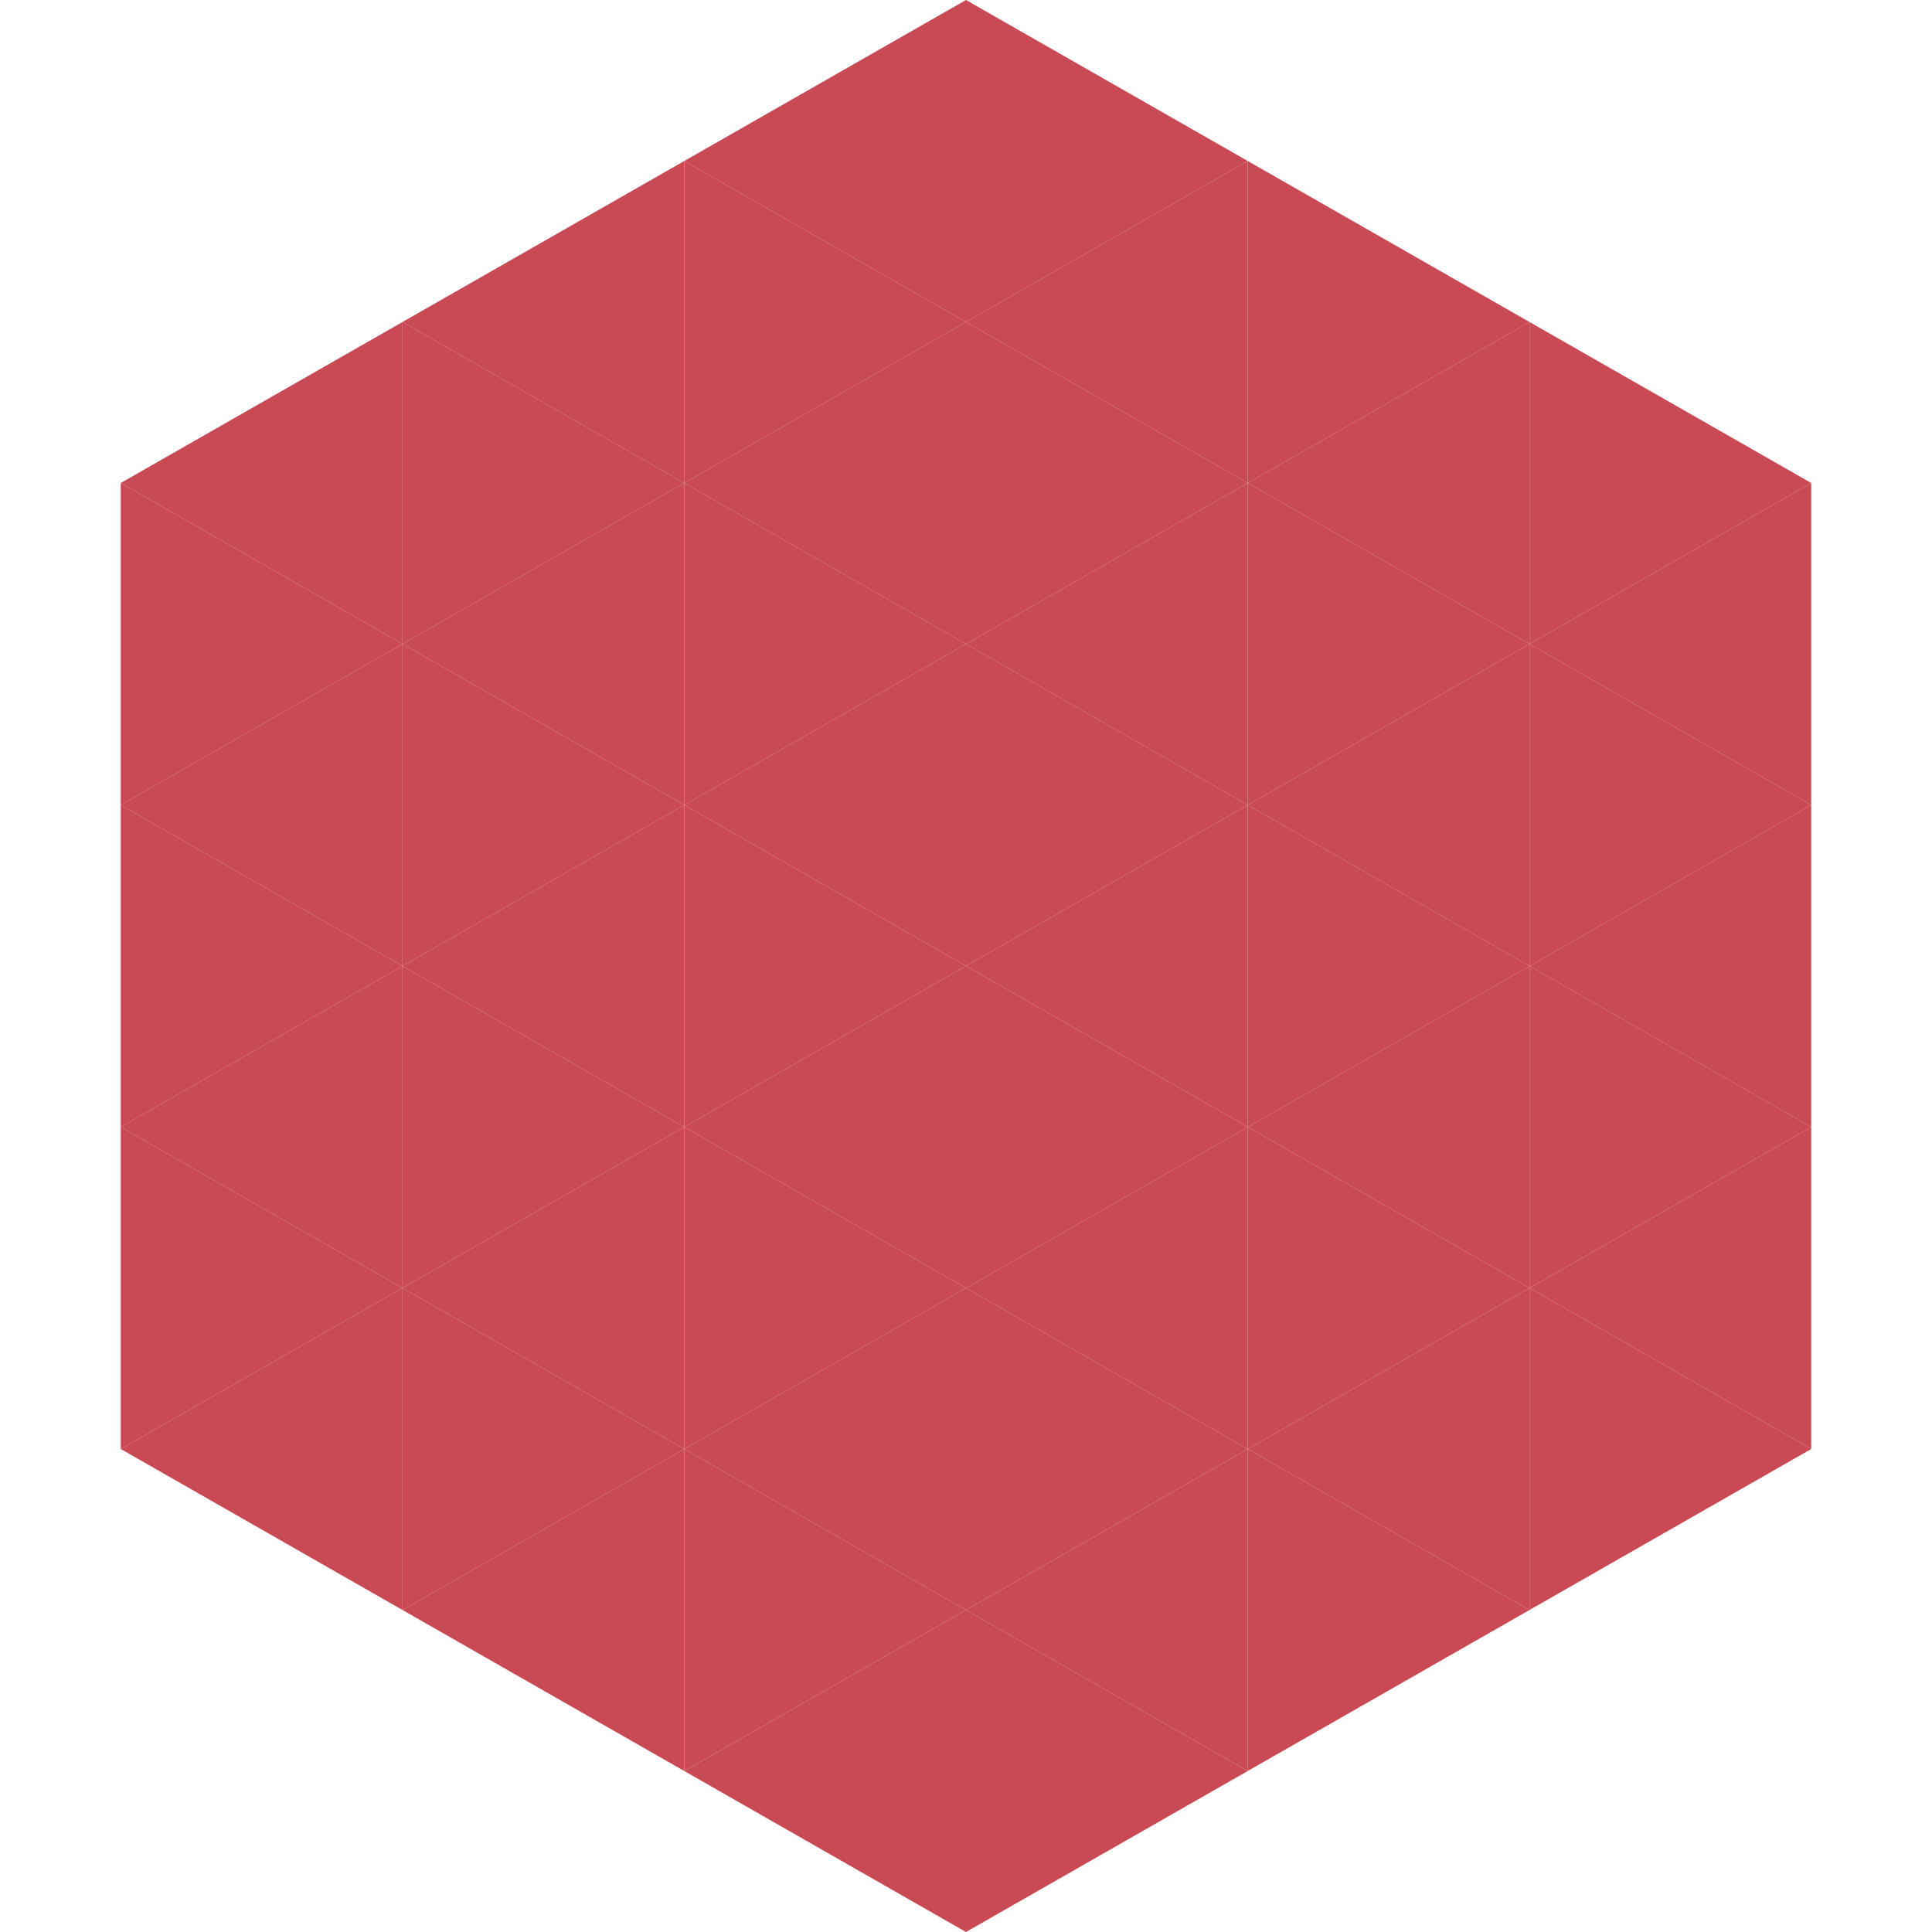
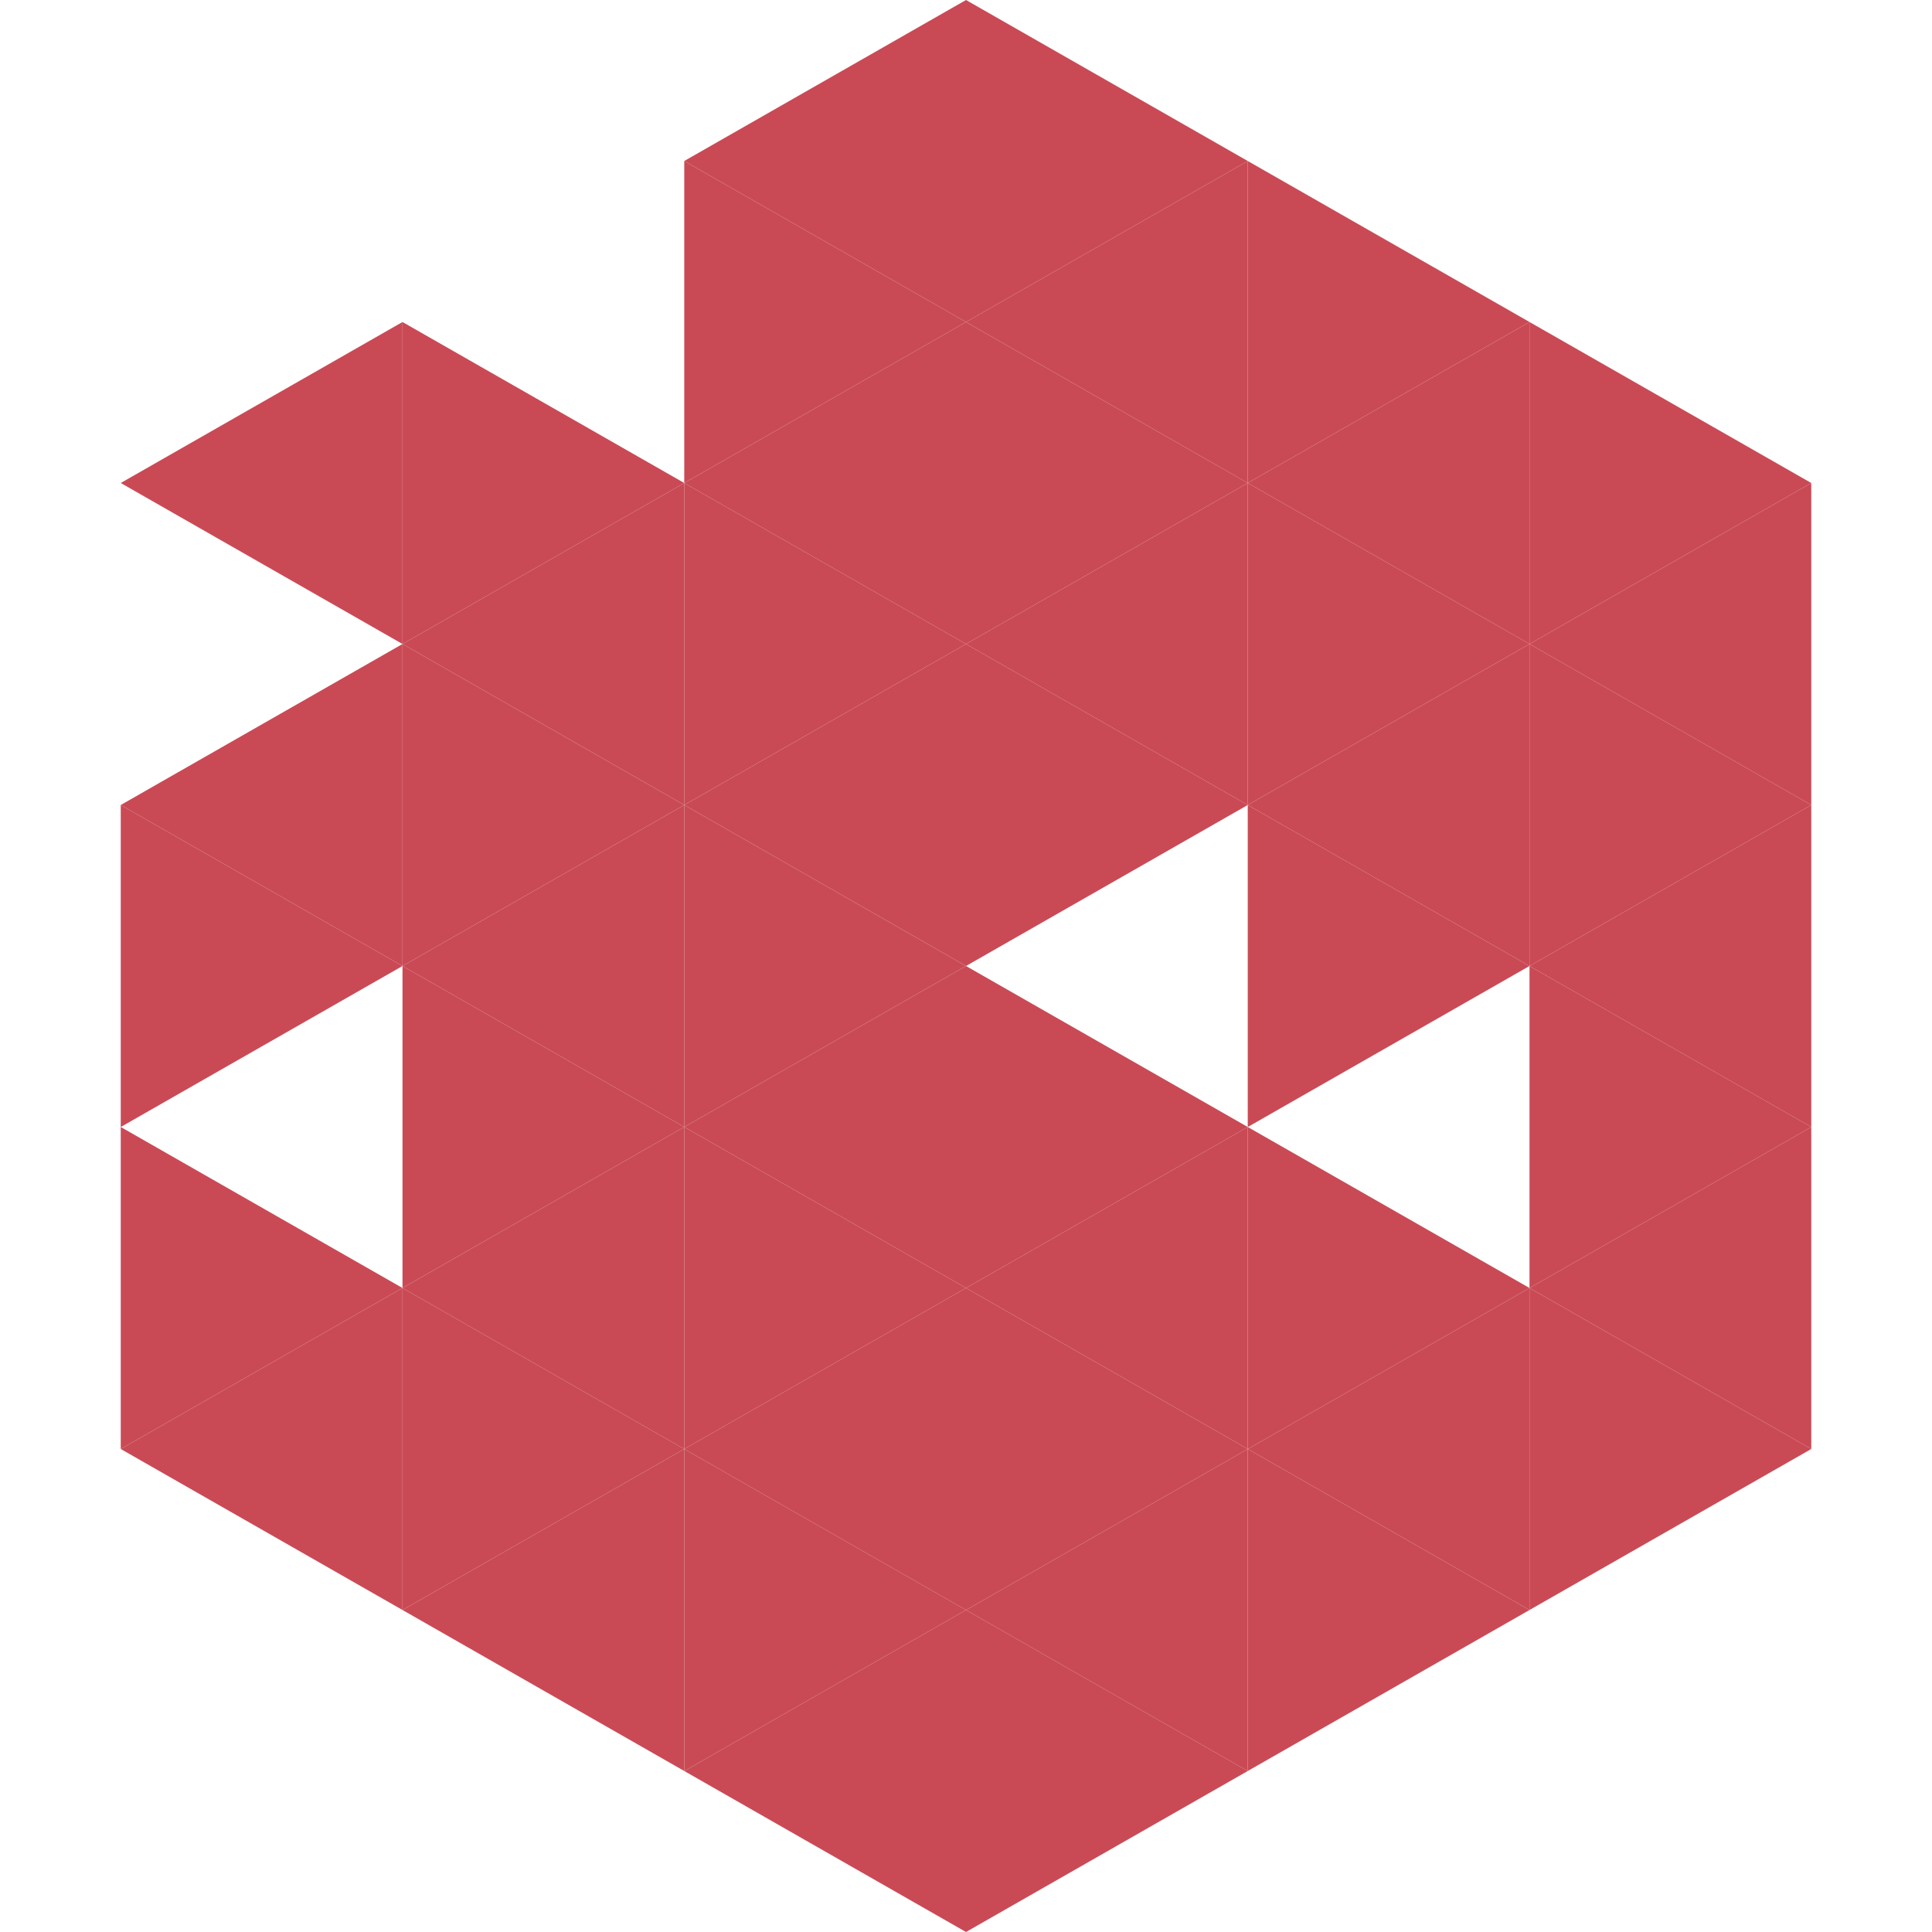
<svg xmlns="http://www.w3.org/2000/svg" width="240" height="240">
  <polygon points="50,40 15,60 50,80" style="fill:rgb(201,74,85)" />
  <polygon points="190,40 225,60 190,80" style="fill:rgb(201,74,85)" />
-   <polygon points="15,60 50,80 15,100" style="fill:rgb(201,74,85)" />
  <polygon points="225,60 190,80 225,100" style="fill:rgb(201,74,85)" />
  <polygon points="50,80 15,100 50,120" style="fill:rgb(201,74,85)" />
  <polygon points="190,80 225,100 190,120" style="fill:rgb(201,74,85)" />
  <polygon points="15,100 50,120 15,140" style="fill:rgb(201,74,85)" />
  <polygon points="225,100 190,120 225,140" style="fill:rgb(201,74,85)" />
-   <polygon points="50,120 15,140 50,160" style="fill:rgb(201,74,85)" />
  <polygon points="190,120 225,140 190,160" style="fill:rgb(201,74,85)" />
  <polygon points="15,140 50,160 15,180" style="fill:rgb(201,74,85)" />
  <polygon points="225,140 190,160 225,180" style="fill:rgb(201,74,85)" />
  <polygon points="50,160 15,180 50,200" style="fill:rgb(201,74,85)" />
  <polygon points="190,160 225,180 190,200" style="fill:rgb(201,74,85)" />
  <polygon points="15,180 50,200 15,220" style="fill:rgb(255,255,255); fill-opacity:0" />
  <polygon points="225,180 190,200 225,220" style="fill:rgb(255,255,255); fill-opacity:0" />
  <polygon points="50,0 85,20 50,40" style="fill:rgb(255,255,255); fill-opacity:0" />
  <polygon points="190,0 155,20 190,40" style="fill:rgb(255,255,255); fill-opacity:0" />
-   <polygon points="85,20 50,40 85,60" style="fill:rgb(201,74,85)" />
  <polygon points="155,20 190,40 155,60" style="fill:rgb(201,74,85)" />
  <polygon points="50,40 85,60 50,80" style="fill:rgb(201,74,85)" />
  <polygon points="190,40 155,60 190,80" style="fill:rgb(201,74,85)" />
  <polygon points="85,60 50,80 85,100" style="fill:rgb(201,74,85)" />
  <polygon points="155,60 190,80 155,100" style="fill:rgb(201,74,85)" />
  <polygon points="50,80 85,100 50,120" style="fill:rgb(201,74,85)" />
  <polygon points="190,80 155,100 190,120" style="fill:rgb(201,74,85)" />
  <polygon points="85,100 50,120 85,140" style="fill:rgb(201,74,85)" />
  <polygon points="155,100 190,120 155,140" style="fill:rgb(201,74,85)" />
  <polygon points="50,120 85,140 50,160" style="fill:rgb(201,74,85)" />
-   <polygon points="190,120 155,140 190,160" style="fill:rgb(201,74,85)" />
  <polygon points="85,140 50,160 85,180" style="fill:rgb(201,74,85)" />
  <polygon points="155,140 190,160 155,180" style="fill:rgb(201,74,85)" />
  <polygon points="50,160 85,180 50,200" style="fill:rgb(201,74,85)" />
  <polygon points="190,160 155,180 190,200" style="fill:rgb(201,74,85)" />
  <polygon points="85,180 50,200 85,220" style="fill:rgb(201,74,85)" />
  <polygon points="155,180 190,200 155,220" style="fill:rgb(201,74,85)" />
  <polygon points="120,0 85,20 120,40" style="fill:rgb(201,74,85)" />
  <polygon points="120,0 155,20 120,40" style="fill:rgb(201,74,85)" />
  <polygon points="85,20 120,40 85,60" style="fill:rgb(201,74,85)" />
  <polygon points="155,20 120,40 155,60" style="fill:rgb(201,74,85)" />
  <polygon points="120,40 85,60 120,80" style="fill:rgb(201,74,85)" />
  <polygon points="120,40 155,60 120,80" style="fill:rgb(201,74,85)" />
  <polygon points="85,60 120,80 85,100" style="fill:rgb(201,74,85)" />
  <polygon points="155,60 120,80 155,100" style="fill:rgb(201,74,85)" />
  <polygon points="120,80 85,100 120,120" style="fill:rgb(201,74,85)" />
  <polygon points="120,80 155,100 120,120" style="fill:rgb(201,74,85)" />
  <polygon points="85,100 120,120 85,140" style="fill:rgb(201,74,85)" />
-   <polygon points="155,100 120,120 155,140" style="fill:rgb(201,74,85)" />
  <polygon points="120,120 85,140 120,160" style="fill:rgb(201,74,85)" />
  <polygon points="120,120 155,140 120,160" style="fill:rgb(201,74,85)" />
  <polygon points="85,140 120,160 85,180" style="fill:rgb(201,74,85)" />
  <polygon points="155,140 120,160 155,180" style="fill:rgb(201,74,85)" />
  <polygon points="120,160 85,180 120,200" style="fill:rgb(201,74,85)" />
  <polygon points="120,160 155,180 120,200" style="fill:rgb(201,74,85)" />
  <polygon points="85,180 120,200 85,220" style="fill:rgb(201,74,85)" />
  <polygon points="155,180 120,200 155,220" style="fill:rgb(201,74,85)" />
  <polygon points="120,200 85,220 120,240" style="fill:rgb(201,74,85)" />
  <polygon points="120,200 155,220 120,240" style="fill:rgb(201,74,85)" />
  <polygon points="85,220 120,240 85,260" style="fill:rgb(255,255,255); fill-opacity:0" />
  <polygon points="155,220 120,240 155,260" style="fill:rgb(255,255,255); fill-opacity:0" />
</svg>